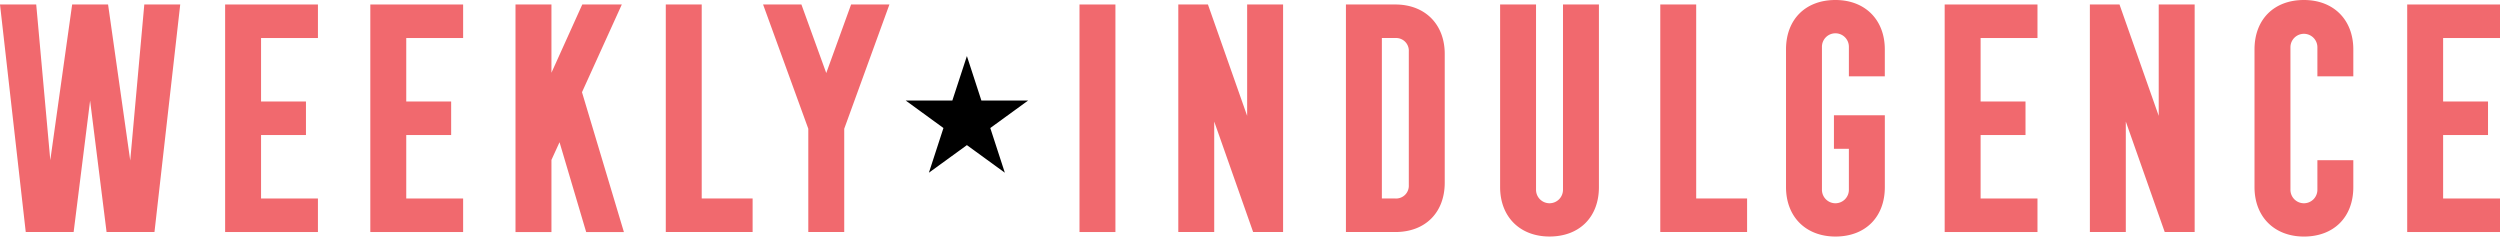
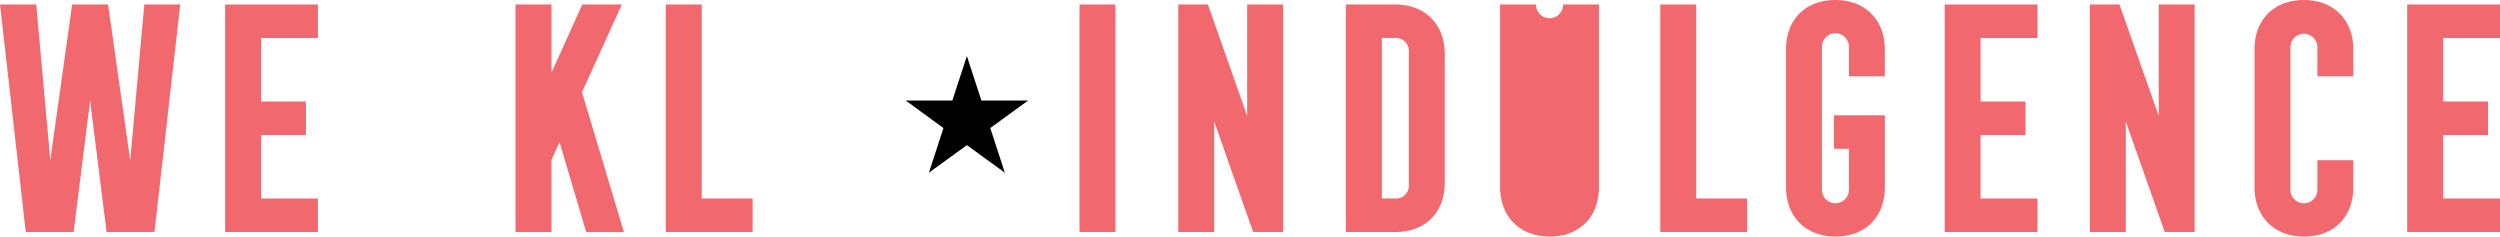
<svg xmlns="http://www.w3.org/2000/svg" width="494.608" height="46.792" viewBox="0 0 494.608 46.792">
  <g id="Group_2236" data-name="Group 2236" transform="translate(-446.3 -185.188)">
    <g id="Group_2223" data-name="Group 2223" transform="translate(446.3 185.188)">
      <path id="Path_2621" data-name="Path 2621" d="M446.3,185.608h7.166l2.785,30.8,4.325-30.8h7.106l4.383,30.86,2.785-30.86h7.108l-5.095,45.018h-9.477l-3.258-26-3.258,26h-9.475Z" transform="translate(-446.3 -184.72)" fill="#f1696e" />
      <path id="Path_2622" data-name="Path 2622" d="M467.378,185.608h18.361v6.635H474.486V204.8h8.883v6.635h-8.883V223.99h11.252v6.635H467.378Z" transform="translate(-422.838 -184.72)" fill="#f1696e" />
-       <path id="Path_2623" data-name="Path 2623" d="M480.972,185.608h18.361v6.635H488.08V204.8h8.884v6.635H488.08V223.99h11.252v6.635H480.972Z" transform="translate(-407.706 -184.72)" fill="#f1696e" />
      <path id="Path_2624" data-name="Path 2624" d="M494.565,185.608h7.111v13.507l6.1-13.507h7.821l-7.878,17.355,8.292,27.663h-7.464l-5.27-17.771-1.6,3.5v14.276h-7.111Z" transform="translate(-392.576 -184.72)" fill="#f1696e" />
      <path id="Path_2625" data-name="Path 2625" d="M508.636,185.608h7.108V223.99h10.069v6.635H508.636Z" transform="translate(-376.914 -184.72)" fill="#f1696e" />
-       <path id="Path_2626" data-name="Path 2626" d="M526.69,210.19l-8.945-24.582h7.582l4.915,13.564,4.915-13.564h7.582L533.8,210.19v20.436H526.69Z" transform="translate(-366.774 -184.72)" fill="#f1696e" />
      <path id="Path_2627" data-name="Path 2627" d="M547.37,185.608h7.108v45.018H547.37Z" transform="translate(-333.799 -184.72)" fill="#f1696e" />
      <path id="Path_2628" data-name="Path 2628" d="M556.62,185.608h5.864l7.757,22.035V185.608h7.111v45.018h-5.925l-7.7-21.858v21.858H556.62Z" transform="translate(-323.502 -184.72)" fill="#f1696e" />
      <path id="Path_2629" data-name="Path 2629" d="M572.315,185.608h9.775c5.864,0,9.773,3.909,9.773,9.773v25.471c0,5.923-3.85,9.773-9.773,9.773h-9.775Zm9.775,38.382a2.517,2.517,0,0,0,2.665-2.665V194.908a2.517,2.517,0,0,0-2.665-2.665h-2.665V223.99Z" transform="translate(-306.032 -184.72)" fill="#f1696e" />
-       <path id="Path_2630" data-name="Path 2630" d="M586.751,221.74V185.608h7.107v36.605a2.667,2.667,0,1,0,5.333,0V185.608H606.3V221.74c0,5.923-3.85,9.773-9.773,9.773C590.66,231.513,586.751,227.6,586.751,221.74Z" transform="translate(-289.964 -184.72)" fill="#f1696e" />
+       <path id="Path_2630" data-name="Path 2630" d="M586.751,221.74V185.608h7.107a2.667,2.667,0,1,0,5.333,0V185.608H606.3V221.74c0,5.923-3.85,9.773-9.773,9.773C590.66,231.513,586.751,227.6,586.751,221.74Z" transform="translate(-289.964 -184.72)" fill="#f1696e" />
      <path id="Path_2631" data-name="Path 2631" d="M601.747,185.608h7.106V223.99h10.069v6.635H601.747Z" transform="translate(-273.272 -184.72)" fill="#f1696e" />
      <path id="Path_2632" data-name="Path 2632" d="M613.519,222.207V194.961c0-5.923,3.85-9.773,9.773-9.773,5.864,0,9.773,3.909,9.773,9.773v5.331h-7.108v-5.8a2.665,2.665,0,1,0-5.329,0v28.193a2.665,2.665,0,1,0,5.329,0v-8.055H623v-6.633h10.069v14.215c0,5.923-3.85,9.773-9.773,9.773C617.428,231.981,613.519,228.071,613.519,222.207Z" transform="translate(-260.168 -185.188)" fill="#f1696e" />
      <path id="Path_2633" data-name="Path 2633" d="M628.374,185.608h18.361v6.635H635.482V204.8h8.884v6.635h-8.884V223.99h11.252v6.635H628.374Z" transform="translate(-243.633 -184.72)" fill="#f1696e" />
      <path id="Path_2634" data-name="Path 2634" d="M641.968,185.608h5.862l7.759,22.035V185.608H662.7v45.018h-5.923l-7.7-21.858v21.858h-7.106Z" transform="translate(-228.501 -184.72)" fill="#f1696e" />
      <path id="Path_2635" data-name="Path 2635" d="M657.383,222.207V194.961c0-5.923,3.85-9.773,9.773-9.773,5.864,0,9.775,3.909,9.775,9.773v5.331h-7.108v-5.8a2.666,2.666,0,0,0-5.331,0v28.193a2.666,2.666,0,1,0,5.331,0v-5.8h7.108v5.331c0,5.923-3.85,9.773-9.775,9.773C661.292,231.981,657.383,228.071,657.383,222.207Z" transform="translate(-211.343 -185.188)" fill="#f1696e" />
      <path id="Path_2636" data-name="Path 2636" d="M671.679,185.608h18.359v6.635H678.785V204.8h8.883v6.635h-8.883V223.99h11.252v6.635H671.679Z" transform="translate(-195.43 -184.72)" fill="#f1696e" />
    </g>
    <g id="Group_2224" data-name="Group 2224" transform="translate(625.48 196.278)">
      <path id="Path_2637" data-name="Path 2637" d="M555.326,199.231l-7.489,5.443,2.878,8.841-7.506-5.458-7.518,5.458,2.878-8.841-7.474-5.443h9.236l2.878-8.795,2.865,8.795Z" transform="translate(-531.095 -190.436)" />
    </g>
  </g>
</svg>